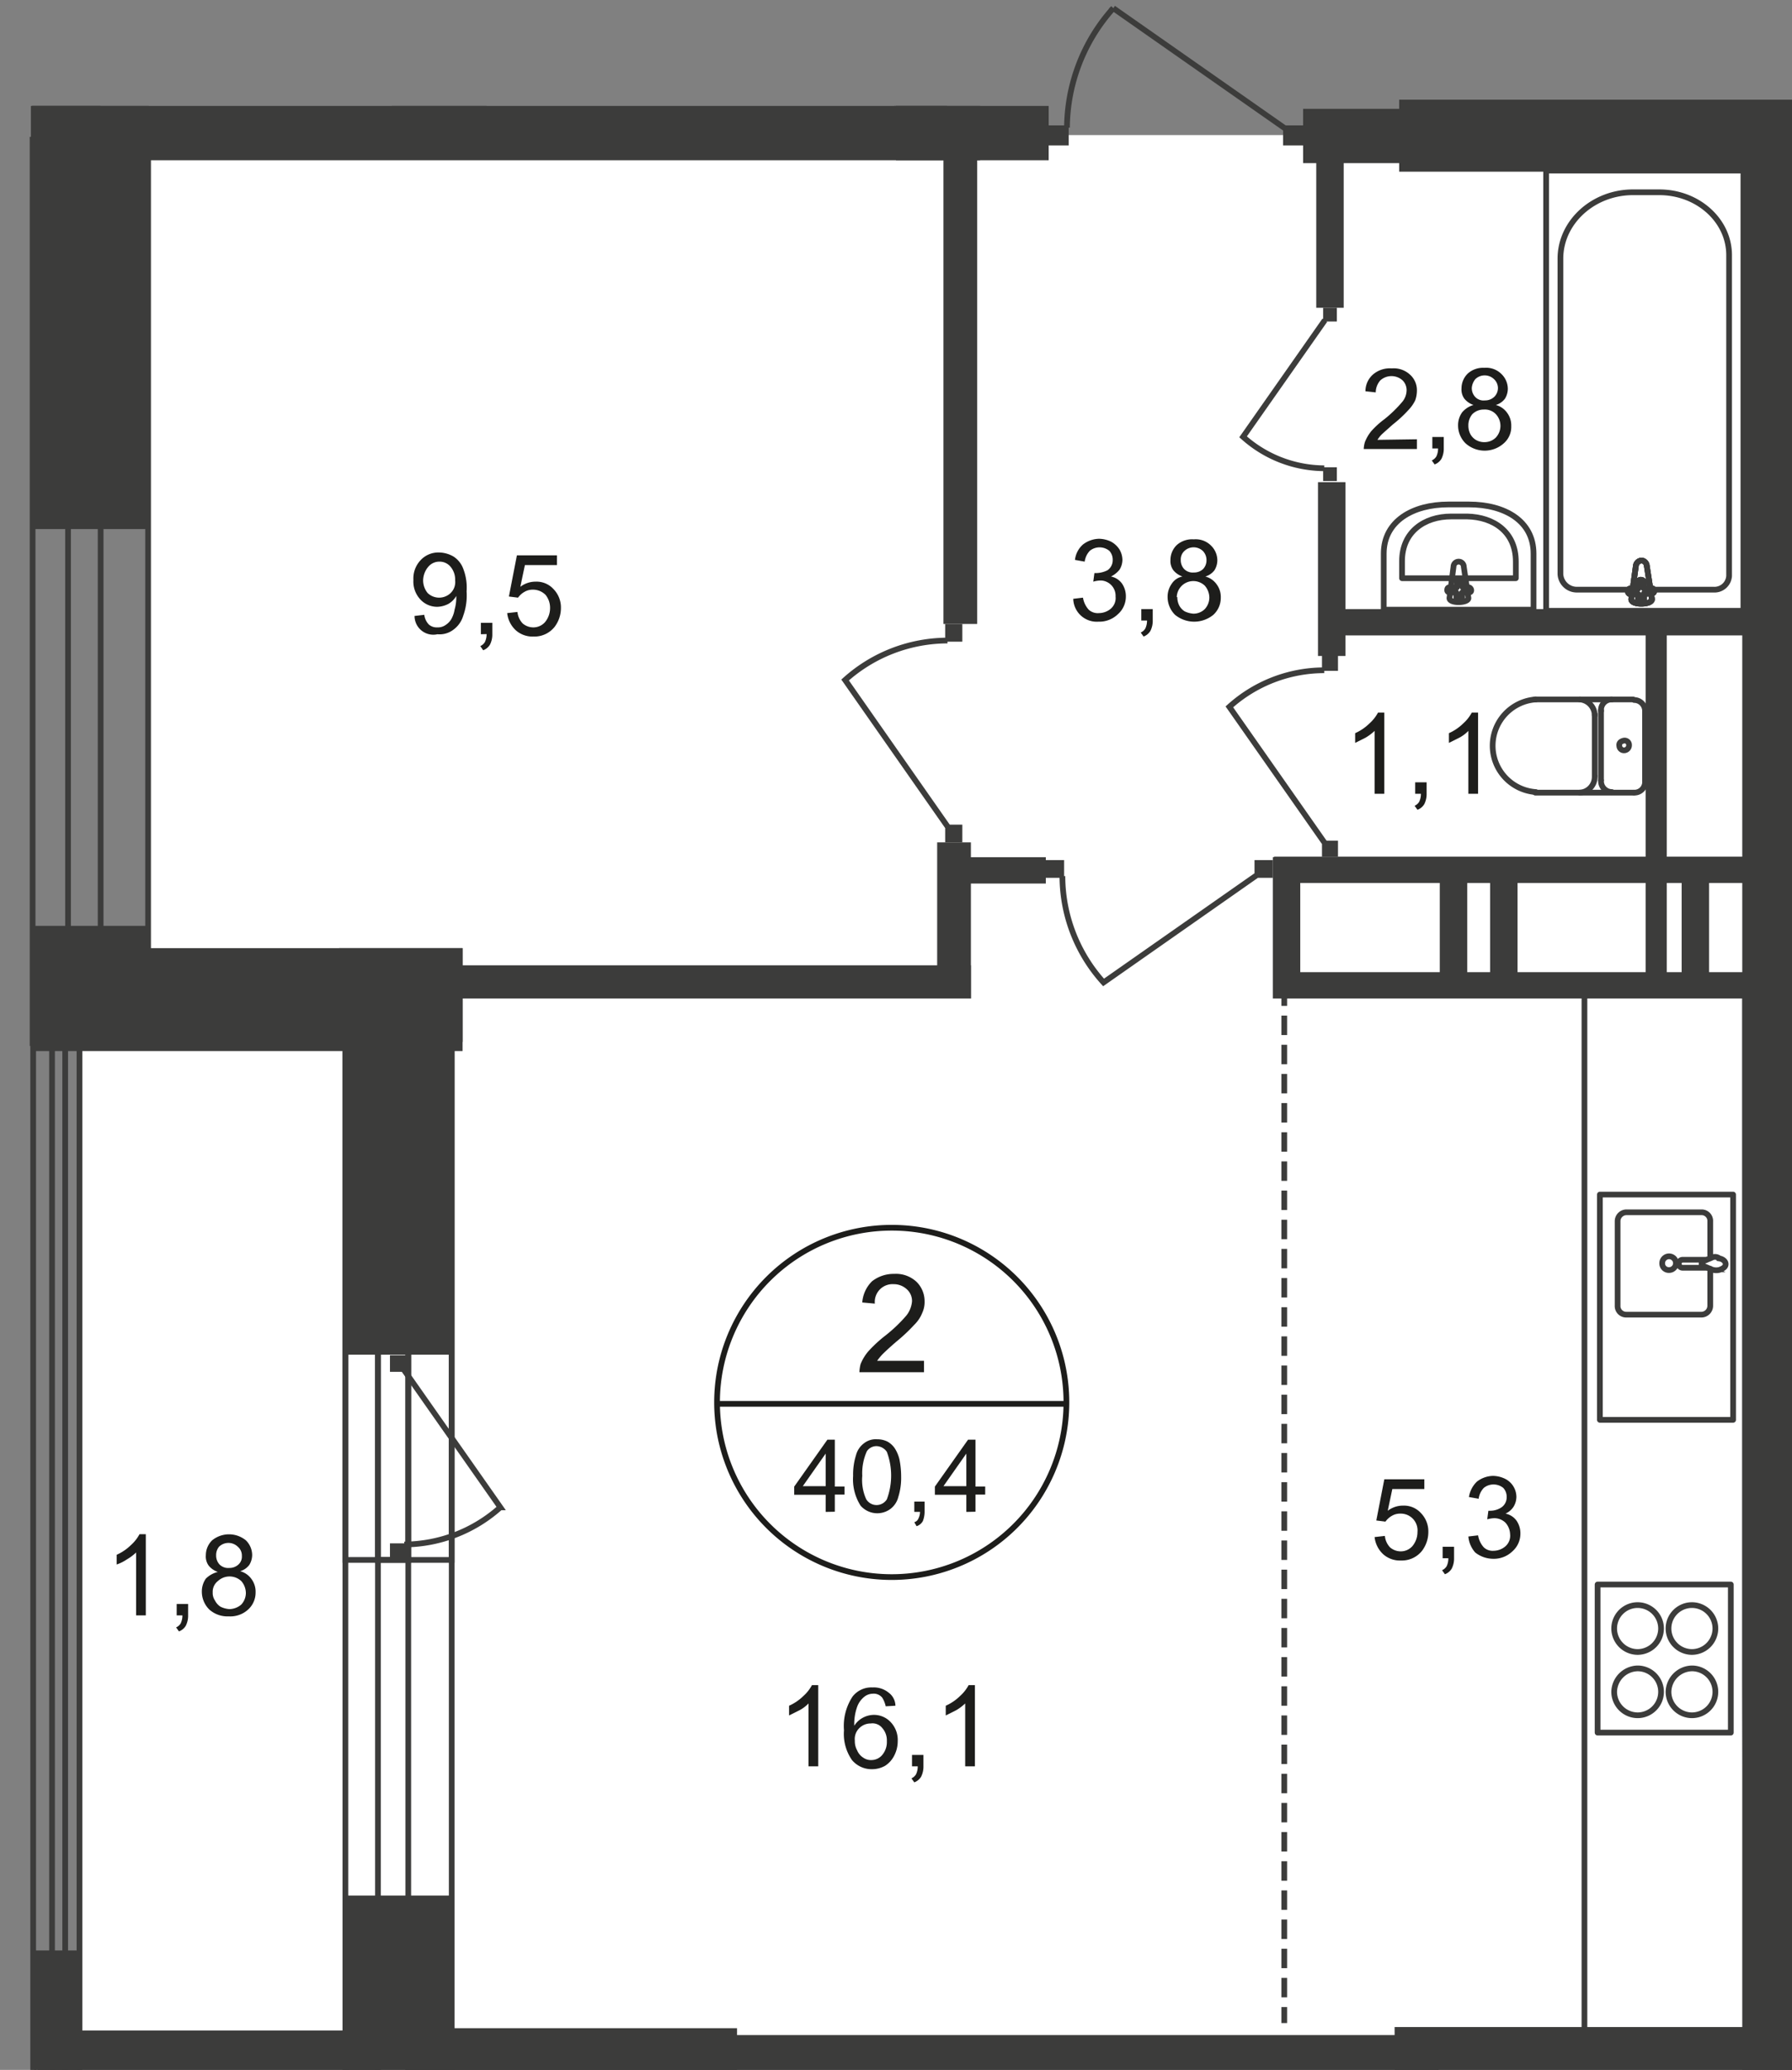
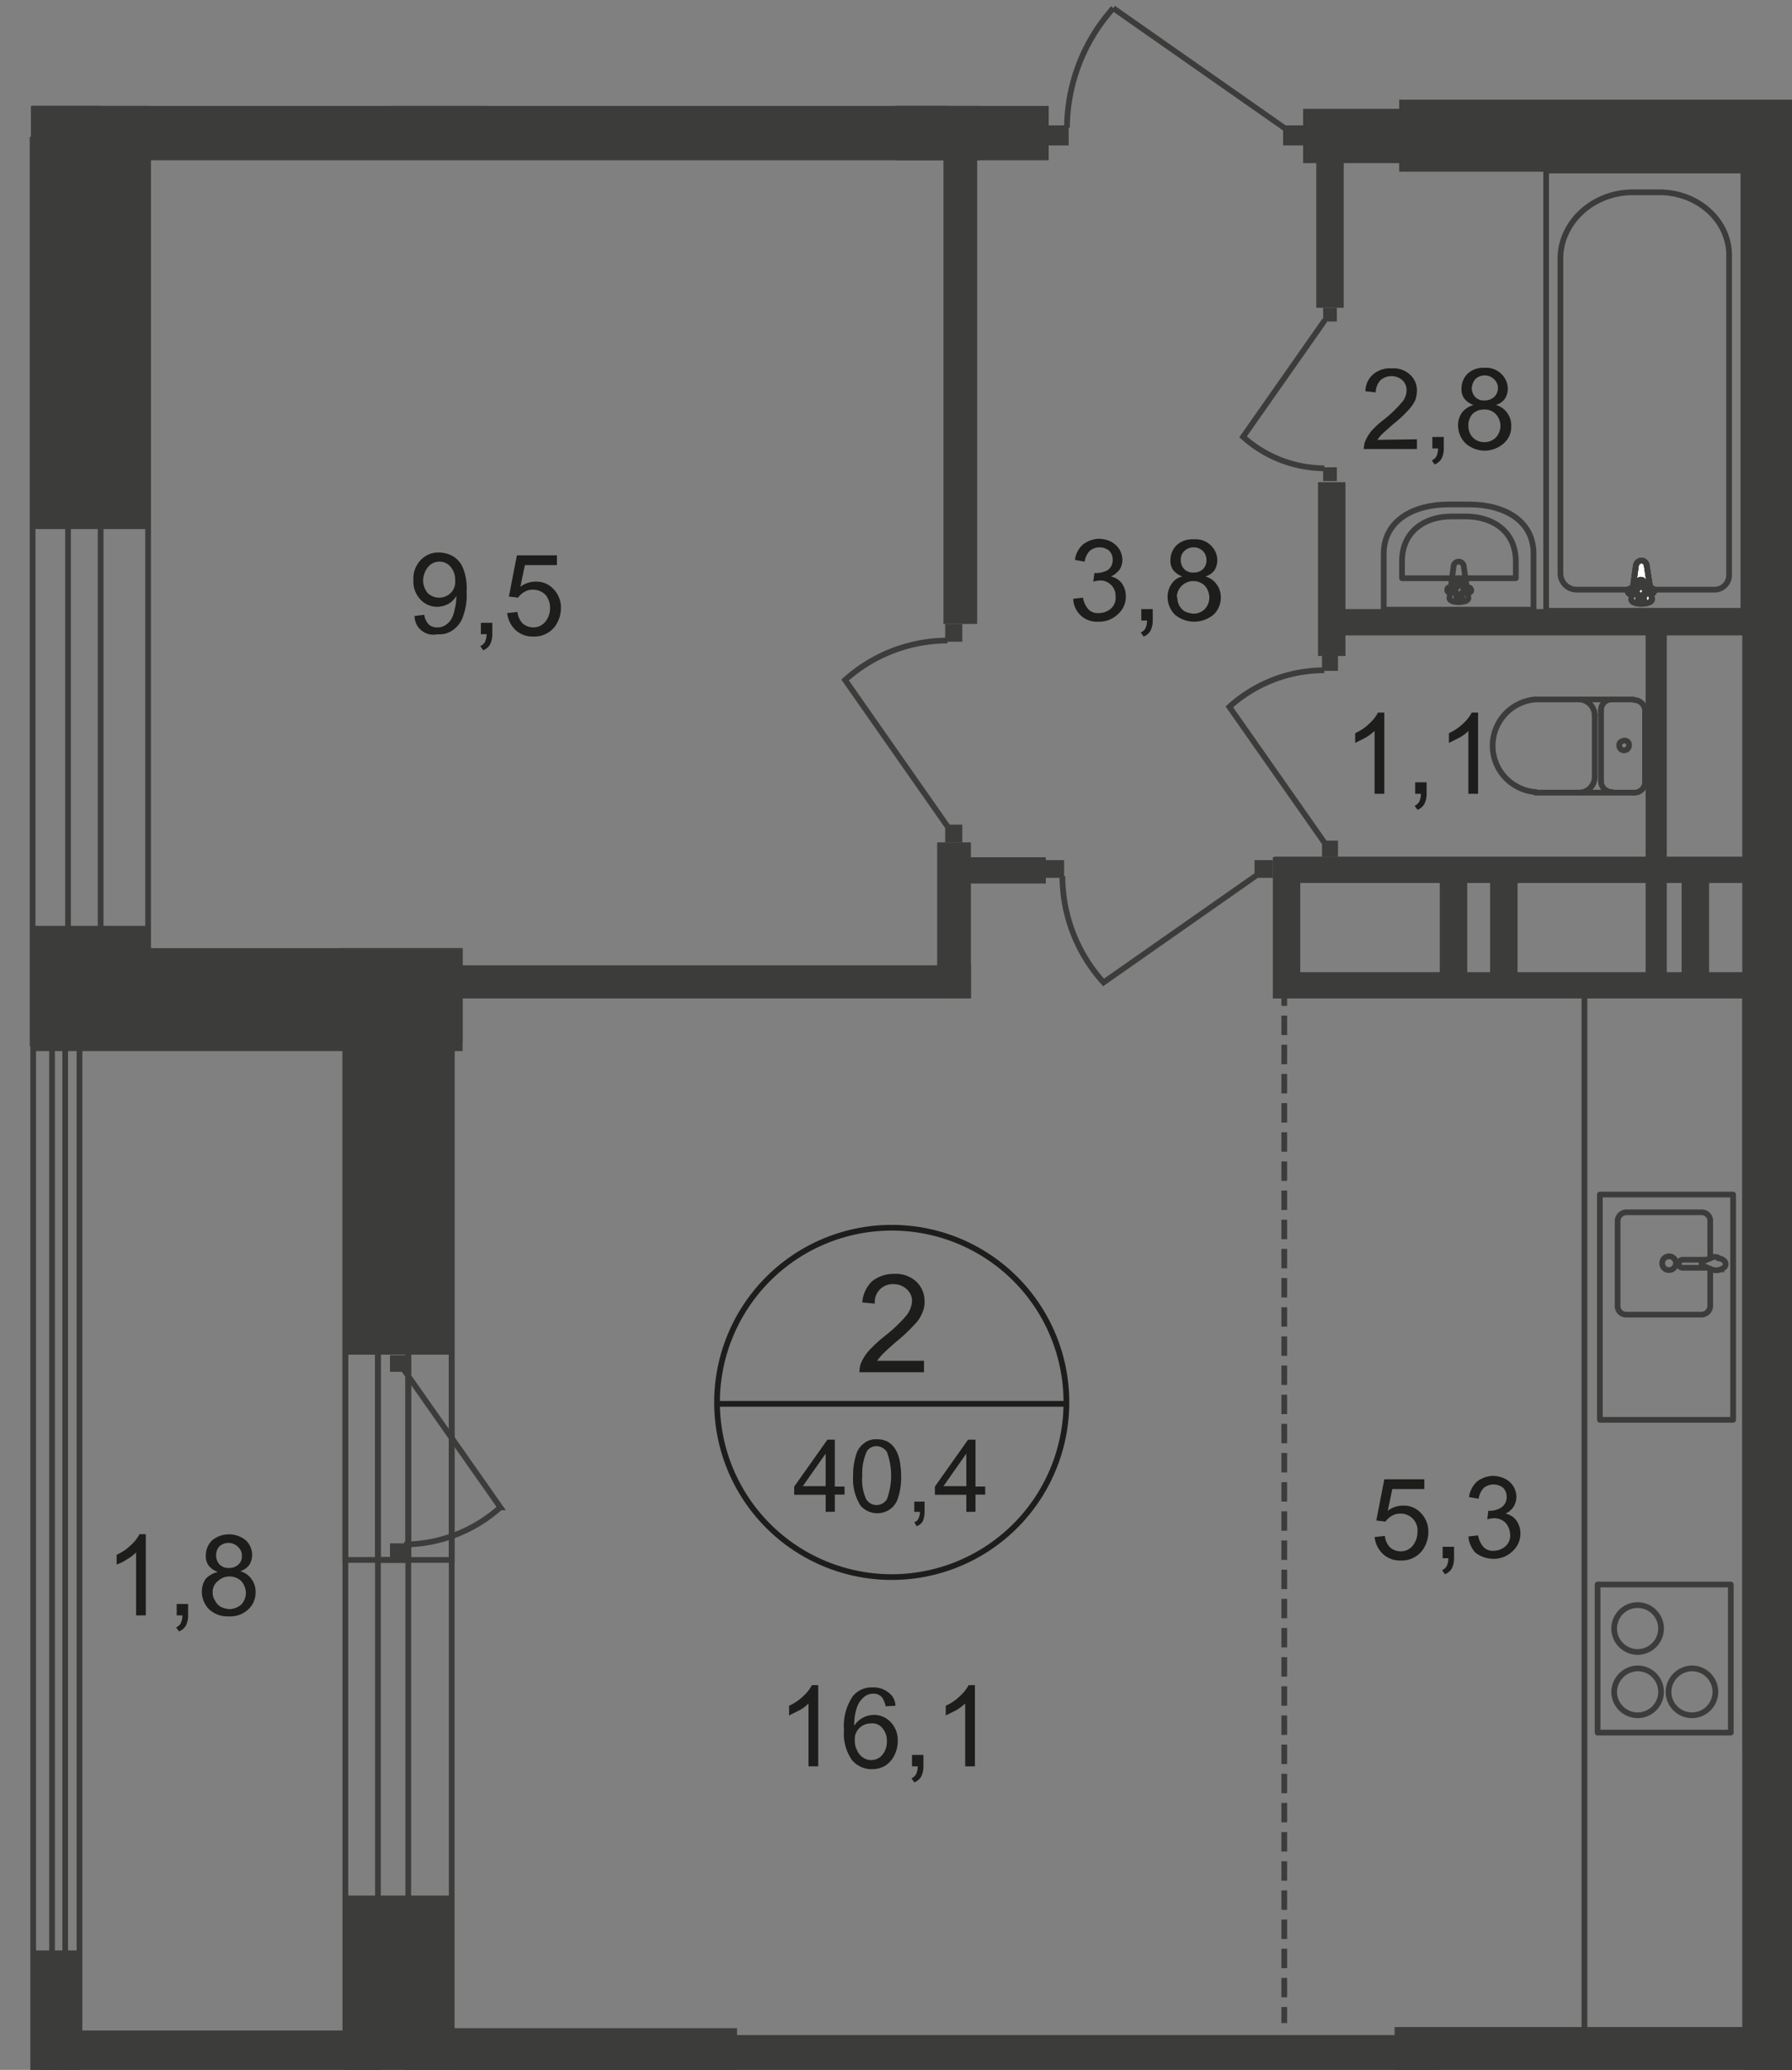
<svg xmlns="http://www.w3.org/2000/svg" id="Слой_1" data-name="Слой 1" viewBox="0 0 313.4 362.02">
  <rect x="0" y="0" width="313.4" height="362.02" fill="#808080" stroke="none" />
  <defs>
    <style>
      .cls-1, .cls-10, .cls-12, .cls-8, .cls-9 {
        fill: none;
      }

      .cls-2 {
        clip-path: url(#clip-path);
      }

      .cls-3 {
        clip-path: url(#clip-path-2);
      }

      .cls-4, .cls-5 {
        fill: #fff;
      }

      .cls-5 {
        fill-rule: evenodd;
      }

      .cls-6 {
        fill: #3c3c3b;
      }

      .cls-7 {
        clip-path: url(#clip-path-3);
      }

      .cls-12, .cls-8, .cls-9 {
        stroke: #3c3c3b;
      }

      .cls-12, .cls-8 {
        stroke-miterlimit: 22.93;
      }

      .cls-9 {
        stroke-linecap: round;
        stroke-linejoin: round;
      }

      .cls-10 {
        stroke: #1d1d1b;
        stroke-miterlimit: 10;
      }

      .cls-11 {
        fill: #1d1d1b;
      }

      .cls-12 {
        stroke-dasharray: 3.4 1.7;
      }
    </style>
    <clipPath id="clip-path">
      <polygon class="cls-1" points="313.4 362.02 313.4 0 177.24 0 177.24 18.53 0 18.53 0 362.02 313.4 362.02" />
    </clipPath>
    <clipPath id="clip-path-2">
      <rect class="cls-1" x="-3.8" y="-567.07" width="943.1" height="1080" />
    </clipPath>
    <clipPath id="clip-path-3">
      <rect class="cls-1" x="-2.4" y="-873.07" width="5077.2" height="2385.4" />
    </clipPath>
  </defs>
  <g class="cls-2">
    <g class="cls-3">
      <g>
        <polygon class="cls-4" points="623 65.23 409.4 66.03 408.9 149.03 313.4 149.03 313.4 366.13 14 362.13 13.9 506.83 313.4 508.33 623.7 508.33 623.7 200.73 689.8 133.33 623 65.23" />
-         <polygon class="cls-5" points="18.4 23.63 306.6 23.63 306.6 175.13 306.6 359.23 18.4 359.23 14 359.13 13.9 182.93 25.8 165.83 25.8 87.13 18.4 23.63" />
        <rect class="cls-6" x="68.5" y="0.83" width="16.6" height="22" />
        <rect class="cls-6" x="5.6" y="12.83" width="165.8" height="15.2" />
        <rect class="cls-6" x="156.4" y="8.13" width="9.2" height="14.1" />
        <rect class="cls-6" x="156.7" y="18.53" width="26.7" height="9.5" />
        <rect class="cls-6" x="304.7" y="27.23" width="9.2" height="342.1" />
        <rect class="cls-6" x="5.4" y="14.43" width="20.6" height="78.1" />
        <rect class="cls-6" x="5.7" y="161.93" width="20.6" height="19.5" />
        <rect class="cls-6" x="5.7" y="165.83" width="75.2" height="18" />
        <rect class="cls-6" x="60.4" y="331.53" width="18.8" height="78.7" />
        <rect class="cls-6" x="71.2" y="354.73" width="57.7" height="12.6" />
        <rect class="cls-6" x="243.9" y="354.53" width="71.9" height="14.3" />
        <g class="cls-7">
          <g>
            <rect class="cls-6" x="287.8" y="110.33" width="3.7" height="62.4" />
            <rect class="cls-6" x="233.8" y="106.53" width="73.3" height="4.6" />
            <rect class="cls-6" x="165" y="26.03" width="5.9" height="83.1" />
            <rect class="cls-8" x="60.4" y="183.73" width="18.6" height="324.6" />
            <rect class="cls-8" x="66.1" y="183.73" width="5.3" height="324.6" />
            <rect class="cls-8" x="5.7" y="24.43" width="20.2" height="158" />
            <rect class="cls-8" x="11.9" y="24.43" width="5.7" height="158" />
            <rect class="cls-6" x="77.3" y="-2.97" width="3.8" height="3.9" />
            <path class="cls-8" d="M159.4,4.93l-23.1-33a34.33,34.33,0,0,1,23-8.9" />
            <rect class="cls-6" x="158.9" y="4.53" width="3.9" height="3.9" />
            <rect class="cls-6" x="5.6" y="-180.17" width="12" height="222.8" />
          </g>
        </g>
        <rect class="cls-6" x="163.9" y="147.33" width="5.9" height="27.3" />
        <rect class="cls-6" x="68.7" y="168.83" width="101.1" height="5.8" />
        <rect class="cls-6" x="230.2" y="25.73" width="4.8" height="28.1" />
        <rect class="cls-6" x="230.5" y="84.33" width="4.8" height="30.4" />
        <rect class="cls-6" x="222.6" y="149.93" width="4.8" height="24.7" />
        <rect class="cls-6" x="222.8" y="170.03" width="84.4" height="4.6" />
        <rect class="cls-6" x="166" y="149.93" width="16.9" height="4.6" />
        <rect class="cls-6" x="71.2" y="355.93" width="180.4" height="10.2" />
        <rect class="cls-8" x="270.4" y="29.83" width="34.5" height="77" />
        <path class="cls-8" d="M272.9,45.23v55.2a2.87,2.87,0,0,0,2.9,2.7h23.9a2.56,2.56,0,0,0,2.7-2.4V44.63c0-6.1-5.5-11-12.2-11h-4.4C278.7,33.53,272.9,38.83,272.9,45.23Z" />
        <path class="cls-4" d="M288,98.93l.9,5.8c.2,1.1-3.8,1.2-3.6,0l.8-5.8a1.06,1.06,0,0,1,1-.9,1,1,0,0,1,.9.9" />
        <path class="cls-8" d="M288,98.93l.9,5.8c.2,1.1-3.8,1.2-3.6,0l.8-5.8a1.06,1.06,0,0,1,1-.9A1,1,0,0,1,288,98.93Z" />
        <path class="cls-8" d="M288,98.93l.9,5.8c.2,1.1-3.8,1.2-3.6,0l.8-5.8a1.06,1.06,0,0,1,1-.9A1,1,0,0,1,288,98.93Z" />
        <path class="cls-9" d="M288,98.93l.9,5.8c.2,1.1-3.8,1.2-3.6,0l.8-5.8a1.06,1.06,0,0,1,1-.9A1,1,0,0,1,288,98.93Z" />
        <path class="cls-4" d="M289.3,103.33h0a.47.47,0,0,1-.5.5h-1.3v1.1a.44.44,0,0,1-.6.4.43.43,0,0,1-.4-.4v-1h-1.2a.51.51,0,0,1-.2-1h1.4v-1.1a.44.44,0,0,1,.6-.4.43.43,0,0,1,.4.4v1.1h1.2c.3,0,.6.2.6.4" />
        <path class="cls-9" d="M289.3,103.33h0a.47.47,0,0,1-.5.5h-1.3v1.1a.44.44,0,0,1-.6.4.43.43,0,0,1-.4-.4v-1h-1.2a.51.51,0,0,1-.2-1h1.4v-1.1a.44.44,0,0,1,.6-.4.43.43,0,0,1,.4.4v1.1h1.2A.44.44,0,0,1,289.3,103.33Z" />
        <path class="cls-9" d="M289.3,103.33h0a.47.47,0,0,1-.5.5h-1.3v1.1a.44.44,0,0,1-.6.4.43.43,0,0,1-.4-.4v-1h-1.2a.51.51,0,0,1-.2-1h1.4v-1.1a.44.44,0,0,1,.6-.4.43.43,0,0,1,.4.4v1.1h1.2A.44.44,0,0,1,289.3,103.33Z" />
        <path class="cls-9" d="M289.3,103.33h0a.47.47,0,0,1-.5.5h-1.3v1.1a.44.44,0,0,1-.6.4.43.43,0,0,1-.4-.4v-1h-1.2a.51.51,0,0,1-.2-1h1.4v-1.1a.44.44,0,0,1,.6-.4.43.43,0,0,1,.4.4v1.1h1.2A.44.44,0,0,1,289.3,103.33Z" />
        <path class="cls-9" d="M285.8,138.63a1.86,1.86,0,0,0,1.9-2h0" />
        <line class="cls-9" x1="285.7" y1="138.63" x2="268.5" y2="138.63" />
        <path class="cls-9" d="M268.6,122.33a8.12,8.12,0,0,0,0,16.2" />
        <line class="cls-9" x1="268.4" y1="122.33" x2="285.6" y2="122.33" />
        <path class="cls-9" d="M287.7,124.43a1.92,1.92,0,0,0-1.9-2h0" />
        <line class="cls-9" x1="287.7" y1="124.23" x2="287.7" y2="136.43" />
        <path class="cls-9" d="M284.9,130.33a.77.77,0,0,0-.9-.8c-.5.1-.9.4-.8.9a.82.82,0,0,0,.9.8A.88.88,0,0,0,284.9,130.33Z" />
        <path class="cls-9" d="M281.9,122.33a1.86,1.86,0,0,0-1.9,2" />
        <line class="cls-9" x1="280" y1="124.23" x2="280" y2="136.43" />
        <path class="cls-9" d="M280,136.53a1.92,1.92,0,0,0,1.9,2" />
        <path class="cls-9" d="M276.3,138.63a2.76,2.76,0,0,0,2.6-2.8" />
        <line class="cls-9" x1="278.9" y1="135.63" x2="278.9" y2="124.93" />
        <path class="cls-9" d="M278.9,125.13a2.83,2.83,0,0,0-2.6-2.8" />
        <path class="cls-9" d="M268.2,96.83v9.8H242v-9.8c0-5.7,5.1-8.6,11.3-8.6h3.6C263.2,88.23,268.2,91.13,268.2,96.83Z" />
        <path class="cls-9" d="M265.1,98.23v2.9H245.2v-3c0-5.1,3.9-7.8,8.6-7.8h2.8C261.2,90.43,265.1,93,265.1,98.23Z" />
        <path class="cls-9" d="M256,99.13l.8,5.4c.2,1-3.5,1.1-3.3,0l.7-5.4a.9.9,0,0,1,1.8,0Z" />
        <path class="cls-9" d="M257.3,103.23h0c0,.3-.2.4-.5.4h-1.1v1c0,.3-.3.4-.6.4a.43.43,0,0,1-.4-.4v-1h-1.1c-.2,0-.5-.1-.5-.4s.1-.5.4-.5h1.3v-1c0-.3.3-.4.6-.4a.43.43,0,0,1,.4.4v1h1.1a.55.55,0,0,1,.4.5Z" />
        <rect class="cls-6" x="59.3" y="165.83" width="21.6" height="16.4" />
        <rect class="cls-6" x="60.4" y="172.13" width="19" height="64.8" />
        <rect class="cls-6" x="227.9" y="19.03" width="85.1" height="9.5" />
        <rect class="cls-6" x="244.7" y="17.43" width="69.2" height="12.6" />
        <rect class="cls-6" x="183.3" y="21.93" width="3.6" height="3.5" />
        <path class="cls-8" d="M224.7,22.43l-30-21a31.6,31.6,0,0,0-8.1,20.9" />
        <rect class="cls-6" x="224.4" y="21.93" width="3.6" height="3.5" />
        <rect class="cls-6" x="182.9" y="150.43" width="3.2" height="3.1" />
        <path class="cls-8" d="M219.7,153.13,193,171.83a27.77,27.77,0,0,1-7.2-18.6" />
        <rect class="cls-6" x="219.4" y="150.43" width="3.2" height="3.1" />
        <rect class="cls-6" x="231.4" y="81.73" width="2.4" height="2.4" />
        <path class="cls-8" d="M231.7,56l-14.3,20.4a21.4,21.4,0,0,0,14.2,5.5" />
        <rect class="cls-6" x="231.4" y="53.83" width="2.4" height="2.4" />
        <rect class="cls-6" x="165.3" y="109.13" width="3" height="3.1" />
        <path class="cls-8" d="M165.7,144.53l-17.9-25.6a26.89,26.89,0,0,1,17.9-6.9" />
        <rect class="cls-6" x="165.3" y="144.23" width="3" height="3.1" />
        <rect class="cls-6" x="231.2" y="114.53" width="2.8" height="2.8" />
        <path class="cls-8" d="M231.6,147.33,215,123.63a24.8,24.8,0,0,1,16.6-6.4" />
        <rect class="cls-6" x="231.2" y="147.03" width="2.8" height="2.8" />
        <rect class="cls-6" x="68.2" y="269.93" width="2.8" height="2.9" />
        <path class="cls-8" d="M70.6,239.53l16.9,24.1a25.4,25.4,0,0,1-16.8,6.5" />
        <rect class="cls-6" x="68.2" y="237.03" width="2.8" height="2.9" />
        <rect class="cls-8" x="60.4" y="183.73" width="18.6" height="89.1" />
        <rect class="cls-8" x="66.1" y="183.73" width="5.3" height="89.1" />
        <rect class="cls-8" x="60.4" y="359.23" width="18.6" height="86.8" />
        <rect class="cls-8" x="66.1" y="359.23" width="5.3" height="86.8" />
        <rect class="cls-8" x="5.8" y="171.33" width="8.1" height="353.3" />
        <rect class="cls-8" x="9.1" y="171.33" width="2.3" height="353.3" />
        <rect class="cls-6" x="6.6" y="355.13" width="59.5" height="7.1" />
        <rect class="cls-6" x="6" y="341.13" width="8" height="38.6" />
        <path class="cls-1" d="M-2.4-873.07v2385.4H5074.8V-873.07ZM716,492.83c-3.6,14.6-9,28.5-23.5,35.9-5.4,2.7-13.1,1.7-16.1-4.2a40.84,40.84,0,0,1-2.2-5.4h-.1A11.3,11.3,0,0,1,669,518v27.5c0,15.1-23.5,15.1-23.5,0v-87.6c0-15.1,23.5-15.1,23.5,0v18.4l2.1-1.5c.2-8.6,1.2-17.3,1.3-25.9.2-15.1,23.6-15.1,23.5,0-.1,7.8-1,15.6-1.3,23.5a5.7,5.7,0,0,1-.1,1.3,9.06,9.06,0,0,1,1.6,1.1c4.6-10.4,21.9-6.3,22.3,5.6A27.75,27.75,0,0,1,716,492.83Zm243-383.9H945.3a10.07,10.07,0,0,1,.3,2.5v18.3c0,7.9-5.9,11.6-11.9,11.3-4.8,4.4-11.5,3.7-16.3-.3-6.8-5.7-9.7-14.3-6.6-22.6-1.6-1.3-3.2-2.6-5-3.9a9.28,9.28,0,0,1-3.3-5.9c-11.6-3.2-10.4-23,3.4-23h53C974.2,85.53,974.1,108.93,959,108.93Z" />
        <g class="cls-7">
          <g>
            <path class="cls-10" d="M186.5,245.53a30.55,30.55,0,1,1-30.5-30.8,30.52,30.52,0,0,1,30.5,30.8Z" />
            <line class="cls-10" x1="125.1" y1="245.53" x2="186.8" y2="245.53" />
          </g>
        </g>
        <path class="cls-11" d="M161.6,238v2H150.3a6.75,6.75,0,0,1,.2-1.4,7.89,7.89,0,0,1,1.4-2.3,23.28,23.28,0,0,1,2.8-2.6,26,26,0,0,0,3.8-3.6,4.59,4.59,0,0,0,1-2.5,2.72,2.72,0,0,0-.9-2.1,3.34,3.34,0,0,0-2.3-.9A3.11,3.11,0,0,0,153,228l-2.2-.2a5.8,5.8,0,0,1,1.7-3.7,6.12,6.12,0,0,1,3.9-1.3,5.25,5.25,0,0,1,3.9,1.4,4.76,4.76,0,0,1,1.4,3.4,4.48,4.48,0,0,1-.4,2,6,6,0,0,1-1.4,2.1,30,30,0,0,1-3.2,3c-.8.7-1.6,1.4-2.4,2.2a10.63,10.63,0,0,0-.9,1.1Z" />
        <g>
          <path class="cls-11" d="M144.4,264.43v-3h-5.5V260l5.8-8.2H146V260h1.7v1.4H146v3Zm0-4.5v-5.7l-4,5.7Z" />
          <path class="cls-11" d="M149.2,258.13a11.19,11.19,0,0,1,.5-3.6,3.75,3.75,0,0,1,1.4-2.1,3.31,3.31,0,0,1,2.3-.7,3.92,3.92,0,0,1,1.8.4,3.74,3.74,0,0,1,1.3,1.2,6.39,6.39,0,0,1,.8,1.9,15.26,15.26,0,0,1,.3,3,11.19,11.19,0,0,1-.5,3.6,3.75,3.75,0,0,1-1.4,2.1,3.87,3.87,0,0,1-5.2-.6A8.61,8.61,0,0,1,149.2,258.13Zm1.6,0a8.1,8.1,0,0,0,.7,4.1,2.12,2.12,0,0,0,3.6,0,11.86,11.86,0,0,0,0-8.3,2.23,2.23,0,0,0-1.8-1,2,2,0,0,0-1.7.9,9.39,9.39,0,0,0-.8,4.3Z" />
          <path class="cls-11" d="M159.9,264.43v-1.8h1.8v1.8a4.53,4.53,0,0,1-.3,1.6,1.94,1.94,0,0,1-1.1.9l-.4-.7a1.06,1.06,0,0,0,.7-.6,2.66,2.66,0,0,0,.3-1.2Z" />
          <path class="cls-11" d="M169,264.43v-3h-5.5V260l5.8-8.2h1.3V260h1.7v1.4h-1.7v3Zm0-4.5v-5.7l-4,5.7Z" />
        </g>
        <g>
          <path class="cls-11" d="M143.1,308.93h-1.7v-11a6.1,6.1,0,0,1-1.6,1.2l-1.8.9v-1.7a8.52,8.52,0,0,0,2.5-1.7,7,7,0,0,0,1.5-1.9h1.1Z" />
          <path class="cls-11" d="M156.6,298.33l-1.7.1a4.71,4.71,0,0,0-.6-1.5,1.9,1.9,0,0,0-1.7-.7,2.39,2.39,0,0,0-1.4.5,4,4,0,0,0-1.3,1.8,9.12,9.12,0,0,0-.5,3.3,4,4,0,0,1,1.5-1.4,4.14,4.14,0,0,1,1.9-.5,4,4,0,0,1,3,1.3,4.51,4.51,0,0,1,1.2,3.3,5.42,5.42,0,0,1-.6,2.5,4.55,4.55,0,0,1-1.6,1.8,4.65,4.65,0,0,1-2.3.6,4.47,4.47,0,0,1-3.5-1.6,8,8,0,0,1-1.4-5.2,9.35,9.35,0,0,1,1.5-5.9,4.16,4.16,0,0,1,3.5-1.6,4.1,4.1,0,0,1,2.8.9A2.91,2.91,0,0,1,156.6,298.33Zm-7.1,6.1a3.29,3.29,0,0,0,.4,1.7,2.76,2.76,0,0,0,1.1,1.3,2.3,2.3,0,0,0,1.4.4,2.46,2.46,0,0,0,1.9-.9,3.49,3.49,0,0,0,.8-2.4,3.24,3.24,0,0,0-.8-2.3,2.17,2.17,0,0,0-2-.8,2.79,2.79,0,0,0-2,.8A2.65,2.65,0,0,0,149.5,304.43Z" />
          <path class="cls-11" d="M159.5,308.93v-2h2v2a3.92,3.92,0,0,1-.4,1.8,2.34,2.34,0,0,1-1.2,1l-.5-.7a1.78,1.78,0,0,0,.8-.7,3.19,3.19,0,0,0,.3-1.4Z" />
          <path class="cls-11" d="M170.5,308.93h-1.7v-11a8.35,8.35,0,0,1-1.6,1.2l-1.8.9v-1.7a8.52,8.52,0,0,0,2.5-1.7,7,7,0,0,0,1.5-1.9h1.1Z" />
        </g>
        <g>
          <path class="cls-11" d="M240.4,268.83l1.8-.2a3.37,3.37,0,0,0,.9,2,2.87,2.87,0,0,0,1.8.7,2.72,2.72,0,0,0,2.1-.9,3.84,3.84,0,0,0,.9-2.5,2.93,2.93,0,0,0-3-3.2,2.82,2.82,0,0,0-1.5.4,3.46,3.46,0,0,0-1.1,1l-1.6-.2,1.4-7.2h7v1.7h-5.6l-.8,3.8a4.39,4.39,0,0,1,2.7-.9,4,4,0,0,1,3.1,1.3,4.6,4.6,0,0,1,1.3,3.3,5.46,5.46,0,0,1-1.1,3.3,4.5,4.5,0,0,1-3.7,1.7,4.38,4.38,0,0,1-3.1-1.1A4.8,4.8,0,0,1,240.4,268.83Z" />
          <path class="cls-11" d="M252.3,272.53v-2h2v2a3.92,3.92,0,0,1-.4,1.8,2.34,2.34,0,0,1-1.2,1l-.5-.7a1.78,1.78,0,0,0,.8-.7,3.19,3.19,0,0,0,.3-1.4Z" />
          <path class="cls-11" d="M256.8,268.73l1.7-.2a4.12,4.12,0,0,0,1,2.1,2.24,2.24,0,0,0,1.7.6,3.23,3.23,0,0,0,2.1-.8,2.46,2.46,0,0,0,.8-2.1,3.18,3.18,0,0,0-.8-2,2.79,2.79,0,0,0-2-.8,5,5,0,0,0-1.2.2l.2-1.5h.3a3.61,3.61,0,0,0,2-.6,2.14,2.14,0,0,0,.9-1.8,2.27,2.27,0,0,0-.6-1.6,2.71,2.71,0,0,0-3.4,0,3.38,3.38,0,0,0-.9,1.9l-1.7-.3a4.72,4.72,0,0,1,1.4-2.7,4.78,4.78,0,0,1,2.8-1,5,5,0,0,1,2.1.5,3.56,3.56,0,0,1,2,3.2,3.37,3.37,0,0,1-.5,1.7,3.33,3.33,0,0,1-1.4,1.2,3.15,3.15,0,0,1,1.9,1.2,3.89,3.89,0,0,1,.7,2.3,4.1,4.1,0,0,1-1.4,3.1,4.67,4.67,0,0,1-3.4,1.3,5.1,5.1,0,0,1-3.1-1.1A4.82,4.82,0,0,1,256.8,268.73Z" />
        </g>
        <g>
          <path class="cls-11" d="M242.1,138.83h-1.7v-11a8.35,8.35,0,0,1-1.6,1.2l-1.8.9v-1.7a8.52,8.52,0,0,0,2.5-1.7,7,7,0,0,0,1.5-1.9h1.1Z" />
          <path class="cls-11" d="M247.5,138.83v-2h2v2a3.92,3.92,0,0,1-.4,1.8,2.34,2.34,0,0,1-1.2,1l-.5-.7a1.78,1.78,0,0,0,.8-.7,3.19,3.19,0,0,0,.3-1.4Z" />
          <path class="cls-11" d="M258.5,138.83h-1.7v-11a6.1,6.1,0,0,1-1.6,1.2l-1.8.9v-1.7a8.52,8.52,0,0,0,2.5-1.7,7,7,0,0,0,1.5-1.9h1.1Z" />
        </g>
        <g>
          <path class="cls-11" d="M187.7,104.73l1.7-.2a4.12,4.12,0,0,0,1,2.1,2.33,2.33,0,0,0,1.8.6,3.23,3.23,0,0,0,2.1-.8,2.46,2.46,0,0,0,.8-2.1,2.67,2.67,0,0,0-2.5-2.8h-.2a5,5,0,0,0-1.2.2l.2-1.5h.3a4.55,4.55,0,0,0,2-.5,2.14,2.14,0,0,0,.9-1.8,2.27,2.27,0,0,0-.6-1.6,2.71,2.71,0,0,0-3.4,0,3.38,3.38,0,0,0-.9,1.9l-1.7-.3a4.2,4.2,0,0,1,1.4-2.7,4.78,4.78,0,0,1,2.8-1,5,5,0,0,1,2.1.5,4,4,0,0,1,1.5,1.4,3.74,3.74,0,0,1,.5,1.8,3.37,3.37,0,0,1-.5,1.7,4.43,4.43,0,0,1-1.5,1.2,3.15,3.15,0,0,1,1.9,1.2,3.89,3.89,0,0,1,.7,2.3,4.1,4.1,0,0,1-1.4,3.1,4.67,4.67,0,0,1-3.4,1.3,4.11,4.11,0,0,1-4.4-4Z" />
          <path class="cls-11" d="M199.6,108.53v-2h2v2a3.92,3.92,0,0,1-.4,1.8,2.34,2.34,0,0,1-1.2,1l-.5-.7a1.78,1.78,0,0,0,.8-.7,3.19,3.19,0,0,0,.3-1.4Z" />
          <path class="cls-11" d="M206.8,100.83a3.55,3.55,0,0,1-1.6-1.1,2.73,2.73,0,0,1-.5-1.8,3.63,3.63,0,0,1,1.1-2.6,4.06,4.06,0,0,1,3-1,3.77,3.77,0,0,1,3,1.1,3.63,3.63,0,0,1,1.1,2.6,3.37,3.37,0,0,1-.5,1.7,3.09,3.09,0,0,1-1.6,1.1,3.52,3.52,0,0,1,2,1.4,3.69,3.69,0,0,1,.7,2.3,4,4,0,0,1-1.3,3,5.28,5.28,0,0,1-6.7,0,4.39,4.39,0,0,1-1.3-3.1,3.89,3.89,0,0,1,.7-2.3A2.89,2.89,0,0,1,206.8,100.83Zm-.9,3.6a3.19,3.19,0,0,0,.3,1.4,2.66,2.66,0,0,0,1,1.1,4.19,4.19,0,0,0,1.5.4,2.79,2.79,0,0,0,2-.8,3,3,0,0,0,.8-2,3.23,3.23,0,0,0-.8-2.1,2.9,2.9,0,0,0-4.9,2Zm.6-6.5a2.27,2.27,0,0,0,.6,1.6,2.11,2.11,0,0,0,1.7.6,2.27,2.27,0,0,0,1.6-.6A2.2,2.2,0,0,0,211,98a2.27,2.27,0,0,0-.6-1.6,2.35,2.35,0,0,0-3.3,0,2,2,0,0,0-.6,1.5Z" />
        </g>
        <g>
          <path class="cls-11" d="M72.5,107.73l1.7-.2a3,3,0,0,0,.8,1.7,2.1,2.1,0,0,0,1.5.5,2.3,2.3,0,0,0,1.4-.4,3.18,3.18,0,0,0,1-1,4.92,4.92,0,0,0,.6-1.7,7.61,7.61,0,0,0,.3-2.1v-.3a3.76,3.76,0,0,1-1.4,1.4,4.49,4.49,0,0,1-1.9.5,4,4,0,0,1-3-1.3,4.6,4.6,0,0,1-1.2-3.4,4.65,4.65,0,0,1,1.3-3.5,4.22,4.22,0,0,1,3.2-1.3,5.2,5.2,0,0,1,2.5.7,4.32,4.32,0,0,1,1.7,2.1,9.08,9.08,0,0,1,.6,4,10.45,10.45,0,0,1-.6,4.3,4.63,4.63,0,0,1-1.7,2.4,4,4,0,0,1-2.8.8,3.28,3.28,0,0,1-4-3.2Zm7.1-6.2a3.49,3.49,0,0,0-.8-2.4,2.46,2.46,0,0,0-1.9-.9,2.52,2.52,0,0,0-2,.9,3.78,3.78,0,0,0-.9,2.4,3.49,3.49,0,0,0,.8,2.2,2.9,2.9,0,0,0,4,0A2.65,2.65,0,0,0,79.6,101.53Z" />
          <path class="cls-11" d="M84.1,110.93v-2h2v2a3.92,3.92,0,0,1-.4,1.8,2.34,2.34,0,0,1-1.2,1L84,113a1.78,1.78,0,0,0,.8-.7,3.19,3.19,0,0,0,.3-1.4Z" />
          <path class="cls-11" d="M88.7,107.23l1.8-.2a3.37,3.37,0,0,0,.9,2,2.87,2.87,0,0,0,1.8.7,2.72,2.72,0,0,0,2.1-.9,3.84,3.84,0,0,0,.9-2.5,3.57,3.57,0,0,0-.8-2.3,3.1,3.1,0,0,0-2.2-.9,2.82,2.82,0,0,0-1.5.4,3.46,3.46,0,0,0-1.1,1l-1.6-.2,1.4-7.2h7v1.7H91.8l-.8,3.8a4.39,4.39,0,0,1,2.7-.9,4,4,0,0,1,3.1,1.3,4.6,4.6,0,0,1,1.3,3.3,5.46,5.46,0,0,1-1.1,3.3,4.5,4.5,0,0,1-3.7,1.7,4.38,4.38,0,0,1-3.1-1.1A4.8,4.8,0,0,1,88.7,107.23Z" />
        </g>
        <g>
          <path class="cls-11" d="M247.8,76.83v1.7h-9.3a5,5,0,0,1,.2-1.2,7.24,7.24,0,0,1,1.1-1.9,15.07,15.07,0,0,1,2.3-2.1,22,22,0,0,0,3.1-3,3.23,3.23,0,0,0,.8-2.1,2.41,2.41,0,0,0-.7-1.7,2.91,2.91,0,0,0-3.9,0,3.23,3.23,0,0,0-.8,2.1l-1.8-.2a3.89,3.89,0,0,1,1.4-3,4.55,4.55,0,0,1,3.2-1,4.2,4.2,0,0,1,3.2,1.1,3.63,3.63,0,0,1,1.2,2.8,5.08,5.08,0,0,1-.3,1.7,6.57,6.57,0,0,1-1.2,1.7,21.6,21.6,0,0,1-2.7,2.5c-1,.9-1.7,1.5-2,1.8a5.5,5.5,0,0,0-.7.9Z" />
          <path class="cls-11" d="M250.5,78.43v-2h2v2a3.92,3.92,0,0,1-.4,1.8,2.34,2.34,0,0,1-1.2,1l-.5-.7a1.78,1.78,0,0,0,.8-.7,3.19,3.19,0,0,0,.3-1.4Z" />
          <path class="cls-11" d="M257.7,70.83a3.55,3.55,0,0,1-1.6-1.1,2.73,2.73,0,0,1-.5-1.8,3.63,3.63,0,0,1,1.1-2.6,4,4,0,0,1,2.9-1,3.77,3.77,0,0,1,3,1.1,3.63,3.63,0,0,1,1.1,2.6,3.37,3.37,0,0,1-.5,1.7,3.09,3.09,0,0,1-1.6,1.1,3.52,3.52,0,0,1,2,1.4,3.69,3.69,0,0,1,.7,2.3,3.8,3.8,0,0,1-1.3,3,5,5,0,0,1-6.7,0,4.39,4.39,0,0,1-1.3-3.1,3.89,3.89,0,0,1,.7-2.3A4.08,4.08,0,0,1,257.7,70.83Zm-.9,3.6a3.19,3.19,0,0,0,.3,1.4,2.66,2.66,0,0,0,1,1.1,2.82,2.82,0,0,0,1.5.4,2.79,2.79,0,0,0,2-.8,3,3,0,0,0,0-4.1,2.65,2.65,0,0,0-2.1-.8,2.79,2.79,0,0,0-2,.8A3,3,0,0,0,256.8,74.43Zm.6-6.6a2.27,2.27,0,0,0,.6,1.6,2,2,0,0,0,1.7.6,2.27,2.27,0,0,0,1.6-.6,2.12,2.12,0,0,0,0-3.1,2.35,2.35,0,0,0-3.3,0A2.81,2.81,0,0,0,257.4,67.83Z" />
        </g>
        <g>
          <path class="cls-11" d="M25.5,282.53H23.8v-11a8.35,8.35,0,0,1-1.6,1.2,7.57,7.57,0,0,1-1.8.9v-1.7a8.52,8.52,0,0,0,2.5-1.7,7,7,0,0,0,1.5-1.9h1.1Z" />
          <path class="cls-11" d="M30.9,282.53v-2h2v2a3.92,3.92,0,0,1-.4,1.8,2.34,2.34,0,0,1-1.2,1l-.5-.7a1.78,1.78,0,0,0,.8-.7,3.19,3.19,0,0,0,.3-1.4Z" />
          <path class="cls-11" d="M38.1,274.93a3.55,3.55,0,0,1-1.6-1.1A2.73,2.73,0,0,1,36,272a3.63,3.63,0,0,1,1.1-2.6,4.67,4.67,0,0,1,5.9,0,3.63,3.63,0,0,1,1.1,2.6,3.37,3.37,0,0,1-.5,1.7,3.09,3.09,0,0,1-1.6,1.1,3.52,3.52,0,0,1,2,1.4,3.69,3.69,0,0,1,.7,2.3,4,4,0,0,1-1.3,3,4.6,4.6,0,0,1-3.4,1.2,4.75,4.75,0,0,1-3.4-1.2,4.39,4.39,0,0,1-1.3-3.1,3.89,3.89,0,0,1,.7-2.3A4.45,4.45,0,0,1,38.1,274.93Zm-.9,3.6a2.3,2.3,0,0,0,.4,1.4,2.66,2.66,0,0,0,1,1.1,4.19,4.19,0,0,0,1.5.4,3.23,3.23,0,0,0,2.1-.8,3,3,0,0,0,.8-2,3.23,3.23,0,0,0-.8-2.1,3,3,0,0,0-4.1,0,2.38,2.38,0,0,0-.9,2Zm.6-6.5a2.27,2.27,0,0,0,.6,1.6,2.11,2.11,0,0,0,1.7.6,2.27,2.27,0,0,0,1.6-.6,1.83,1.83,0,0,0,.6-1.5,2,2,0,0,0-.7-1.6,2.35,2.35,0,0,0-3.3,0A2.25,2.25,0,0,0,37.8,272Z" />
        </g>
        <g class="cls-7">
          <g>
            <rect class="cls-6" x="222.8" y="149.83" width="84.4" height="4.6" />
            <rect class="cls-6" x="251.8" y="151.43" width="4.8" height="21.7" />
            <rect class="cls-6" x="260.6" y="151.43" width="4.8" height="21.7" />
            <rect class="cls-6" x="294.1" y="151.43" width="4.8" height="21.7" />
            <path class="cls-9" d="M299.1,219.93v-6.3a1.5,1.5,0,0,0-1.5-1.6H284.4a1.56,1.56,0,0,0-1.5,1.6v14.7a1.5,1.5,0,0,0,1.5,1.6h13.2a1.56,1.56,0,0,0,1.5-1.6h0v-6.4" />
            <path class="cls-8" d="M291.9,222.13a1.2,1.2,0,1,0-1.2-1.2h0a1.16,1.16,0,0,0,1.2,1.2Z" />
            <path class="cls-8" d="M298.6,221.73h-4.3a.68.68,0,0,1-.7-.7h0a.68.68,0,0,1,.7-.7h4.3" />
            <path class="cls-8" d="M299.3,220l-1.2.5-.4.2h-.1v.5a.1.1,0,0,0,.1.1l.4.2,1.2.5a2.2,2.2,0,0,0,1.4.1c.6-.2,1.1-.5,1.1-1s-.5-.9-1.1-1A1.22,1.22,0,0,0,299.3,220Z" />
            <rect class="cls-9" x="279.8" y="208.93" width="23.3" height="39.4" />
            <polygon class="cls-9" points="277.1 172.73 288.8 172.73 305.2 172.73 305.2 293.73 305.4 358.43 277.1 358.43 277.1 293.73 277.1 172.73" />
            <polygon class="cls-9" points="302.7 303.03 302.7 291.13 302.7 289.03 302.7 277.13 279.4 277.13 279.4 289.03 279.4 291.13 279.4 303.03 302.7 303.03" />
            <path class="cls-8" d="M286.4,300a4.1,4.1,0,0,0,0-8.2,4.19,4.19,0,0,0-4.1,4.1A4.12,4.12,0,0,0,286.4,300Z" />
            <path class="cls-8" d="M295.9,300a4.1,4.1,0,0,0,0-8.2,4.19,4.19,0,0,0-4.1,4.1A4.12,4.12,0,0,0,295.9,300Z" />
            <path class="cls-8" d="M286.4,288.93a4.12,4.12,0,0,0,4.1-4.1,4.1,4.1,0,0,0-8.2,0A4.12,4.12,0,0,0,286.4,288.93Z" />
-             <path class="cls-8" d="M295.9,288.93a4.12,4.12,0,0,0,4.1-4.1,4.1,4.1,0,0,0-8.2,0A4.12,4.12,0,0,0,295.9,288.93Z" />
            <line class="cls-12" x1="224.6" y1="172.53" x2="224.6" y2="353.83" />
          </g>
        </g>
      </g>
    </g>
  </g>
</svg>